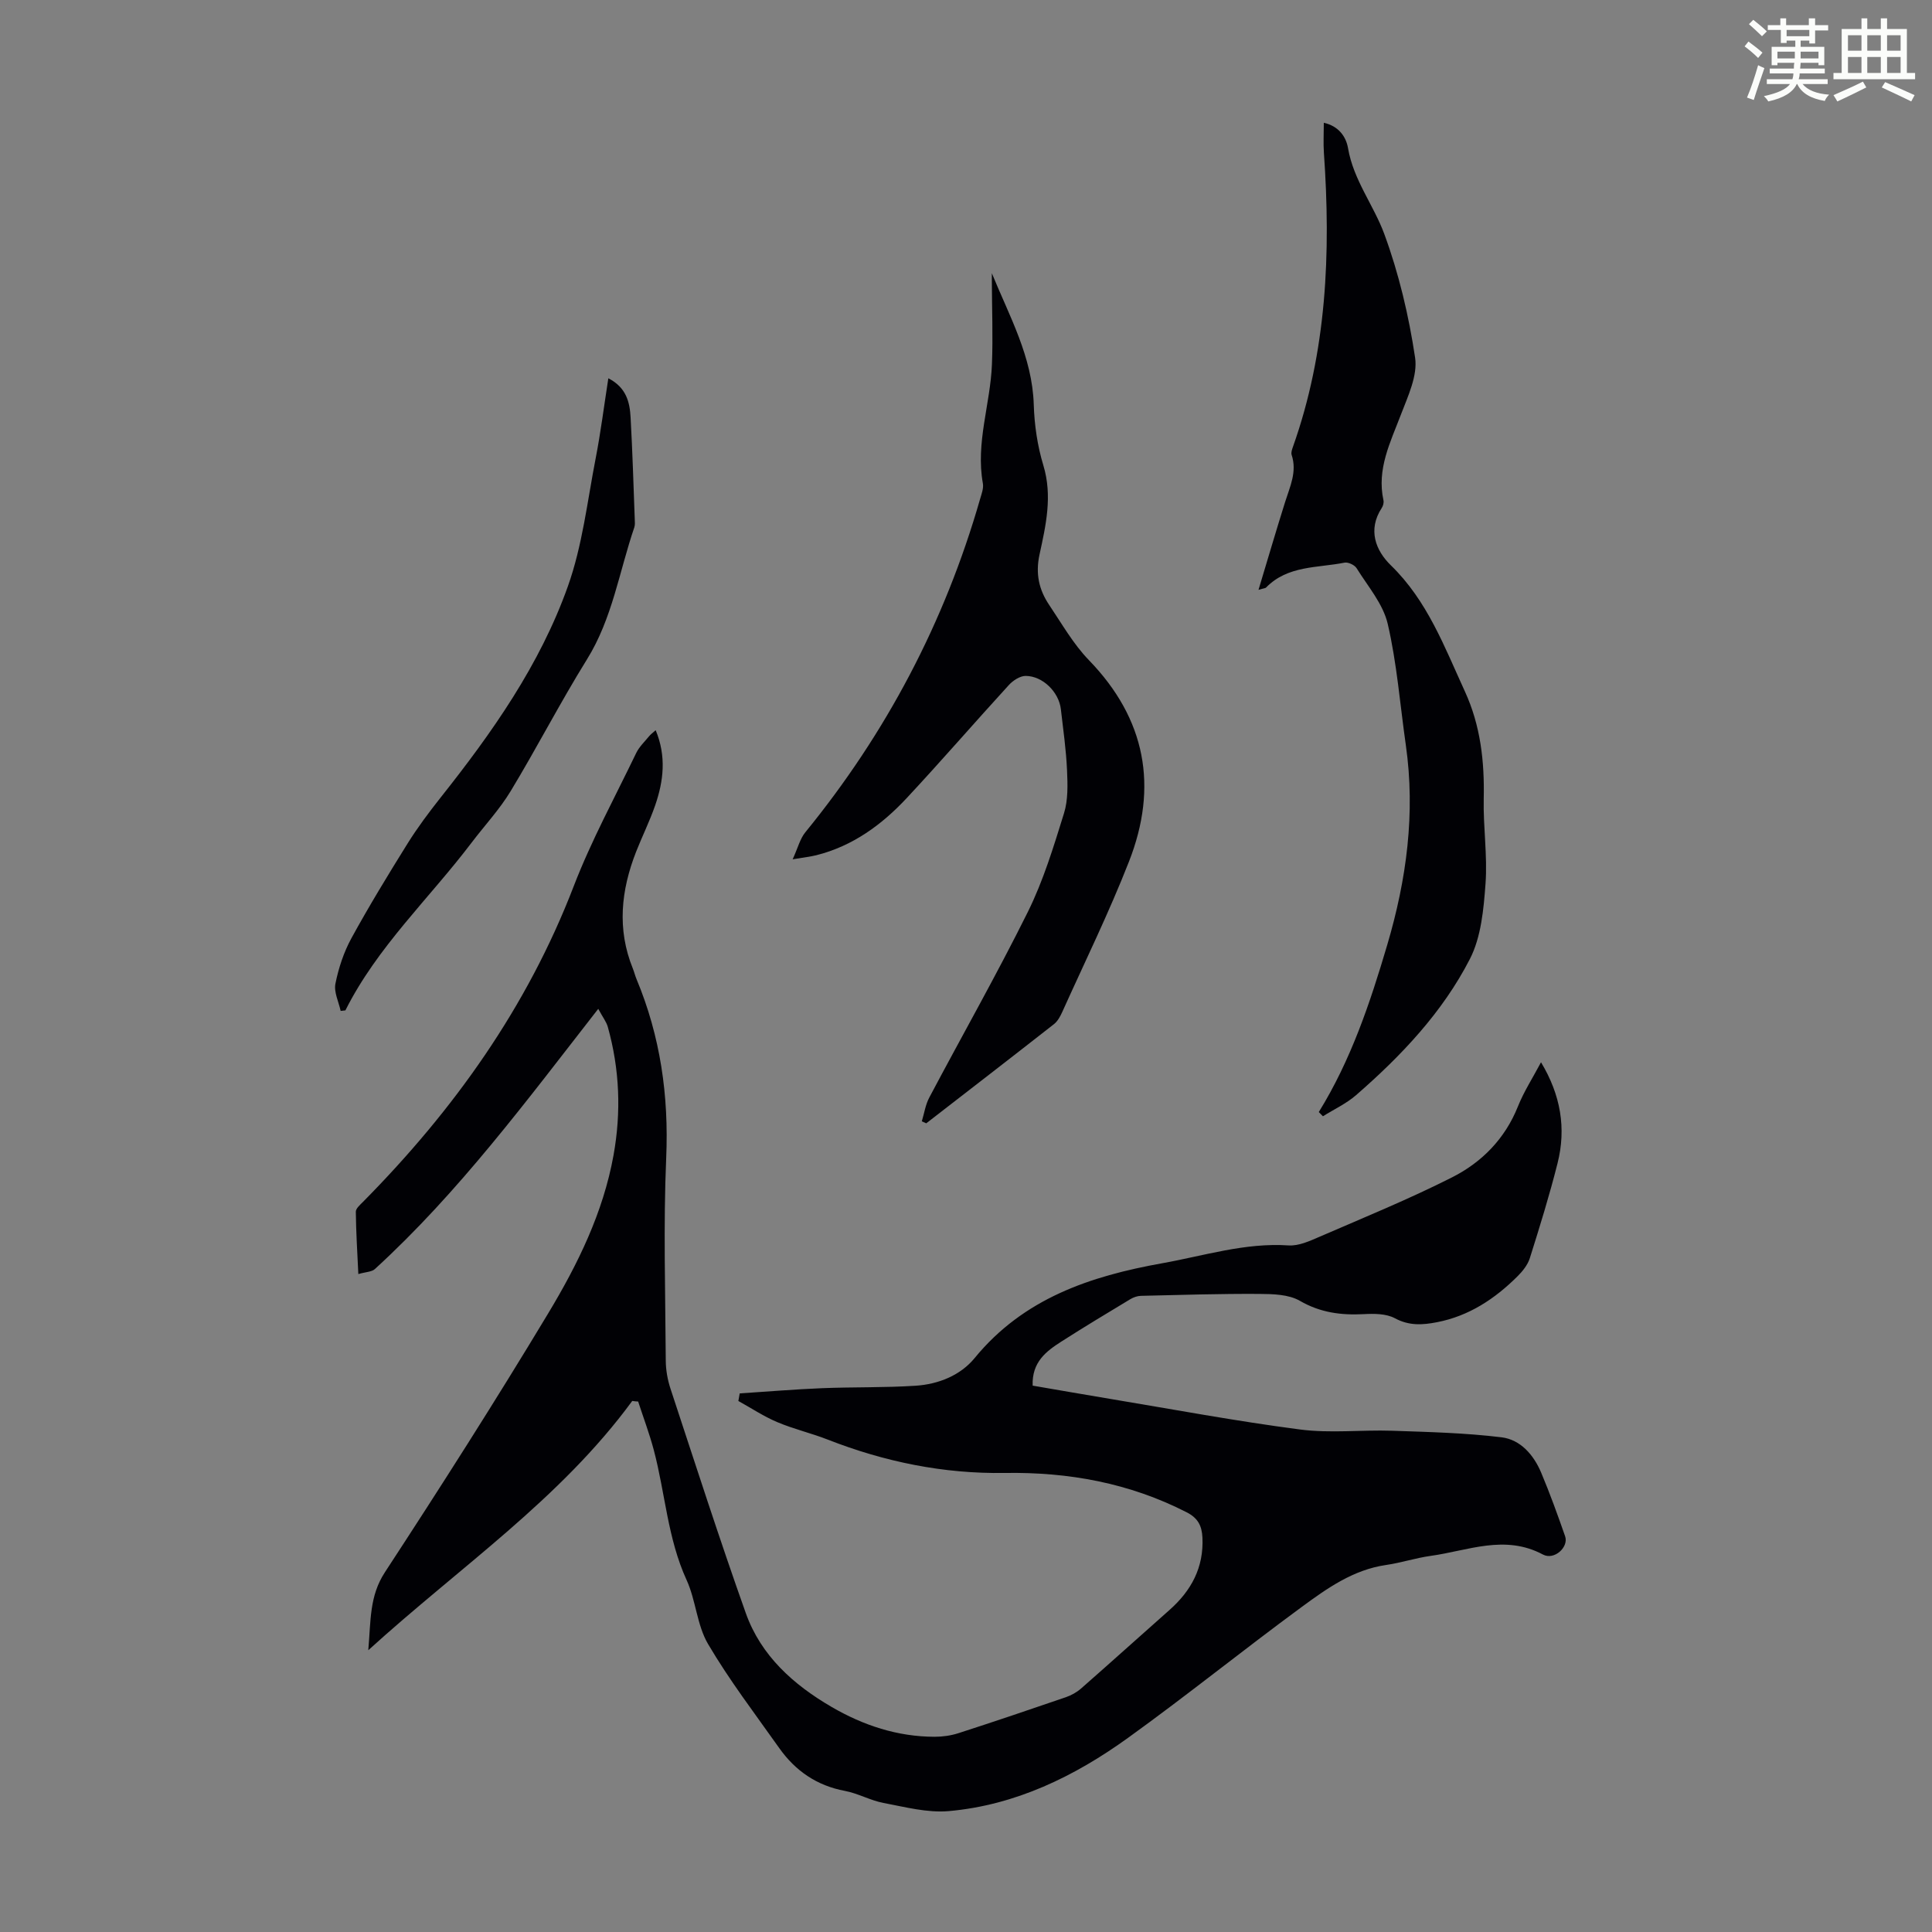
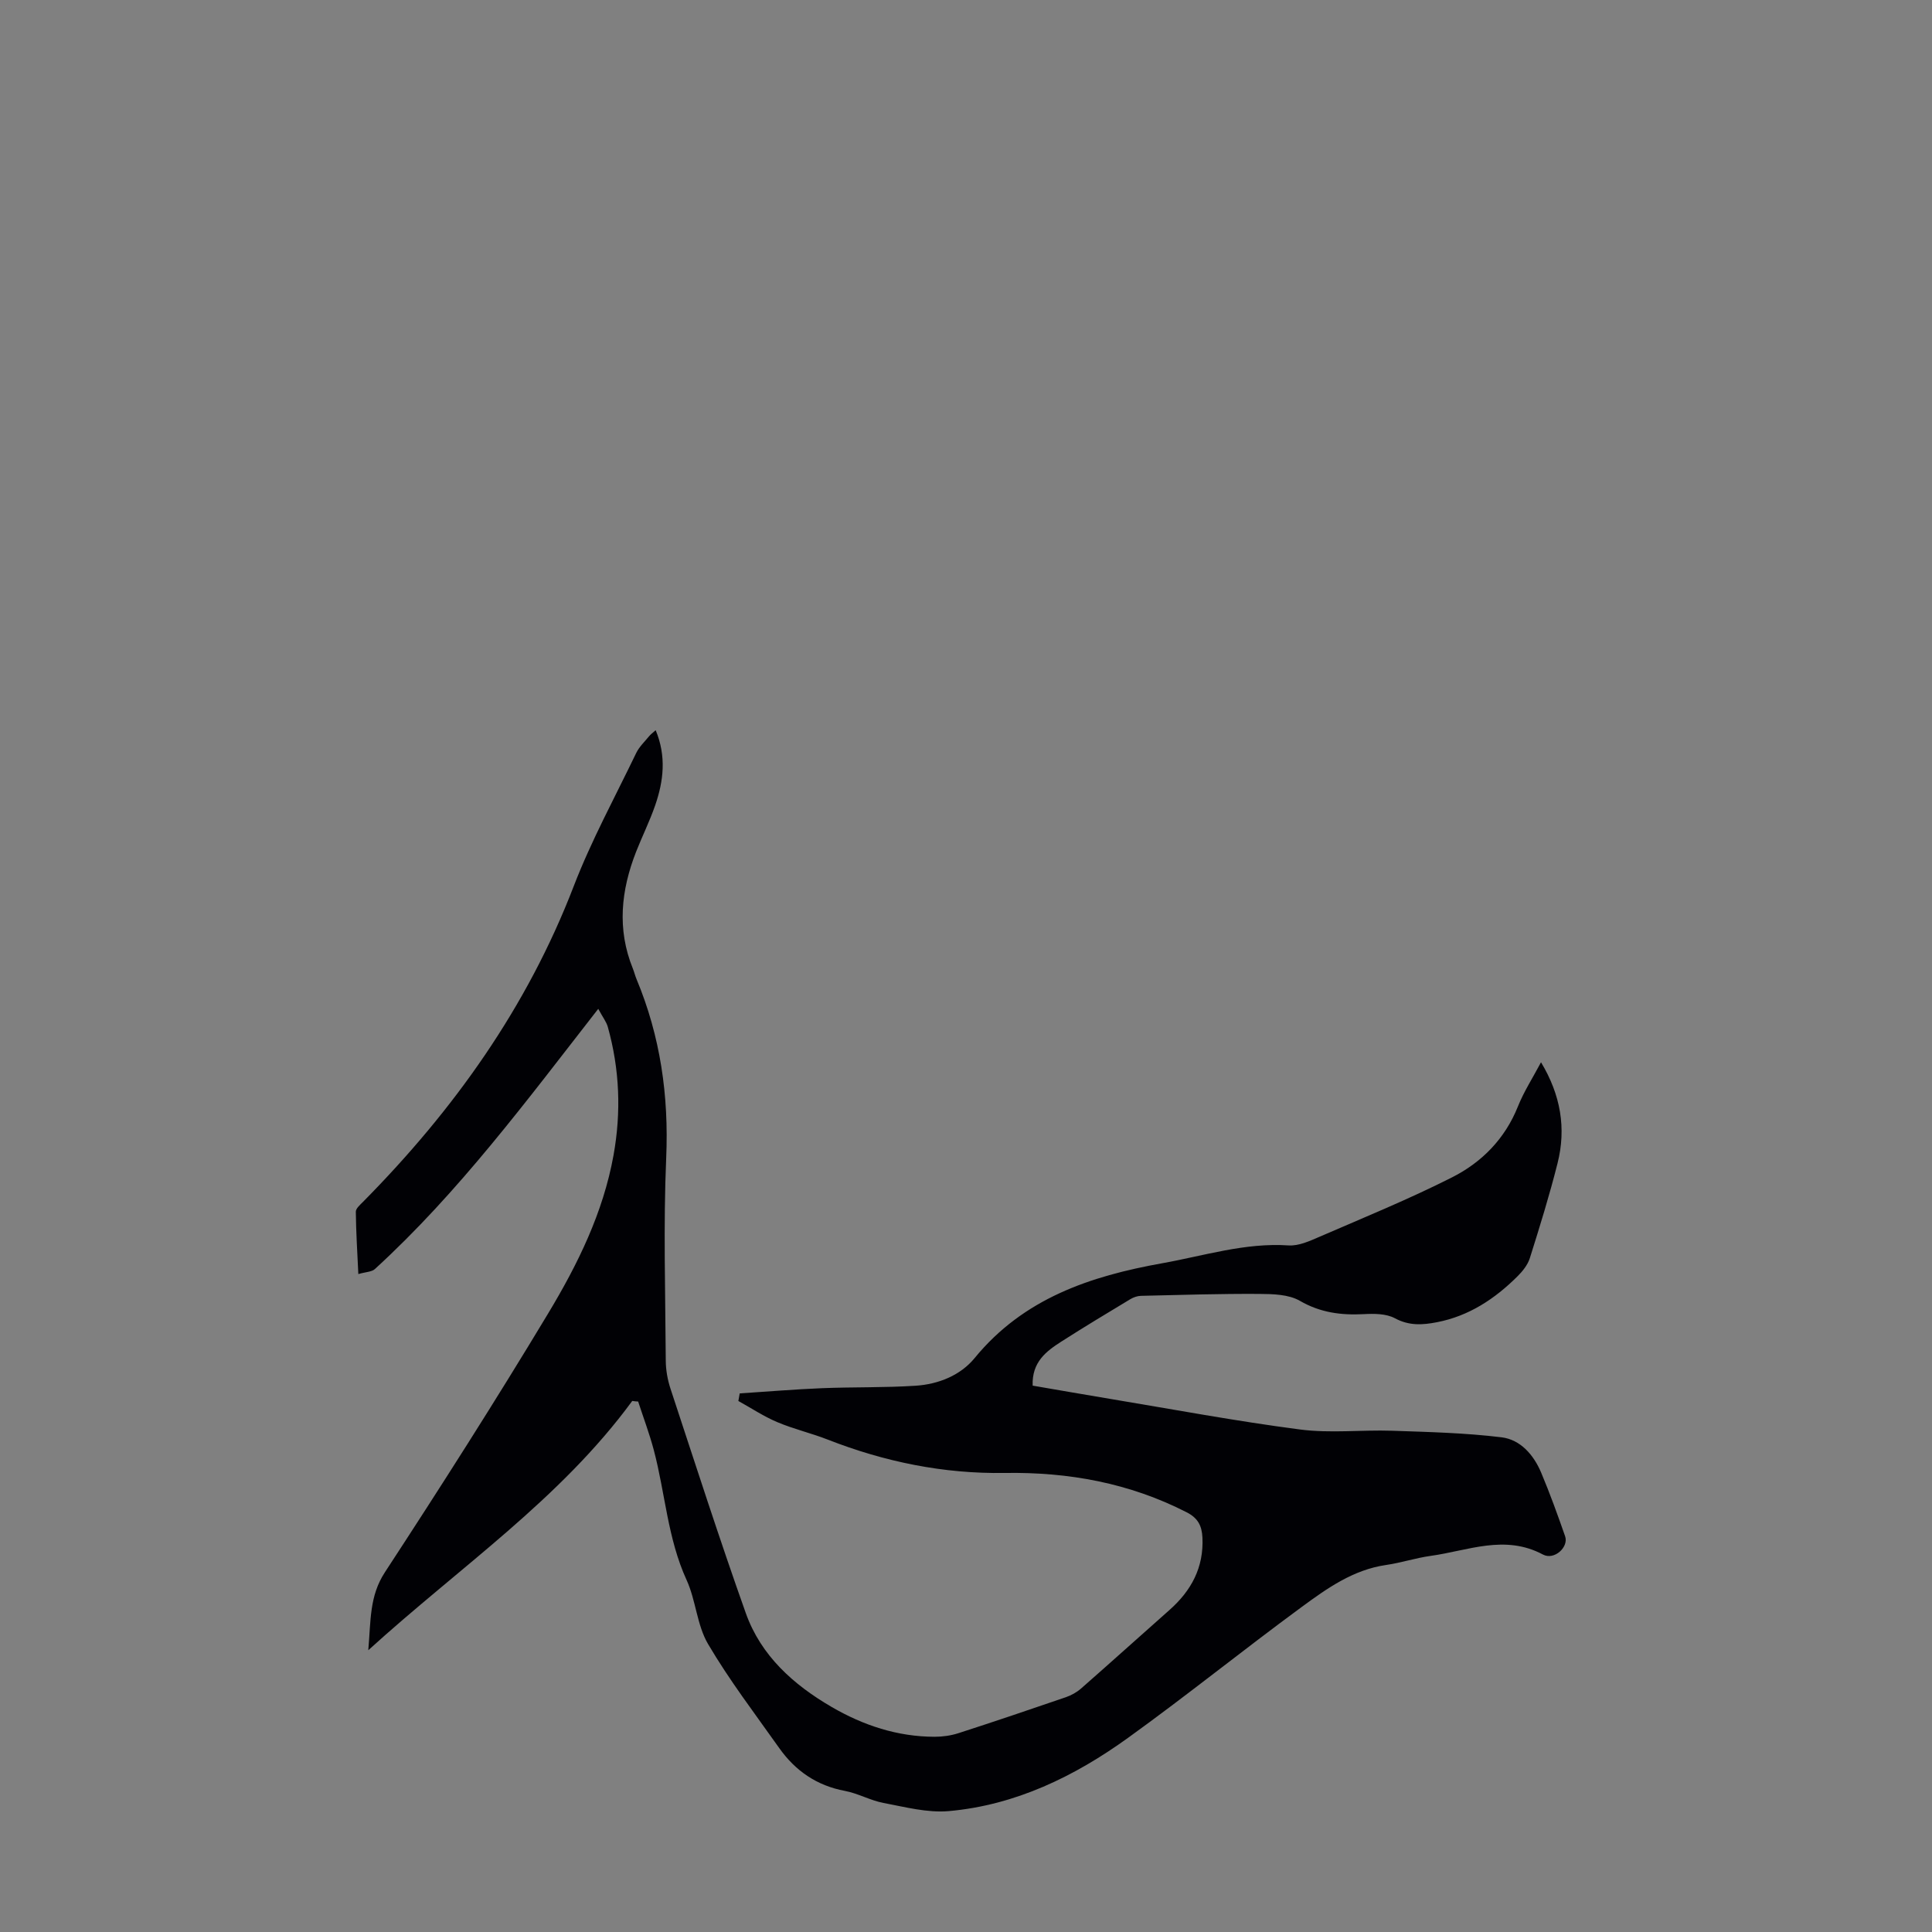
<svg xmlns="http://www.w3.org/2000/svg" enable-background="new 0 0 400 400" viewBox="0 0 400 400">
  <rect x="0" y="0" width="400" height="400" fill="#808080" stroke="none" />
-   <path d="m361.2 9.6.8-1c.9.7 1.9 1.4 2.9 2.3l-.9 1.1c-1-1-2-1.8-2.8-2.4zm.5 10.6c.9-2.1 1.6-4.3 2.3-6.7.4.2.8.4 1.3.6-.7 2.1-1.5 4.3-2.2 6.6zm.4-15.2.9-.9c1 .8 2 1.6 2.8 2.4l-1 1c-.9-.9-1.8-1.7-2.7-2.5zm12.5-1.2h1.2v1.4h2.7v1.1h-2.7v2.7h-1.2v-.6h-1.8v1.3h4.9v3.8h-1.2v-.5h-3.7c0 .4-.1.9-.1 1.2h5.1v1h-5.2c0 .5-.1.9-.2 1.2h6v1h-5.2c1.1 1.3 2.9 2 5.5 2.2-.4.4-.7.8-.9 1.3-2.9-.5-4.8-1.6-5.7-3.5h-.1c-.8 1.7-2.7 2.9-5.9 3.6-.2-.4-.6-.8-.9-1.1 2.8-.6 4.6-1.4 5.4-2.5h-4.8v-1h5.3c.1-.3.2-.7.2-1.2h-4.9v-1h5c0-.4 0-.8.1-1.2h-3.5v.5h-1.2v-3.8h4.9v-1.3h-1.8v.5h-1.2v-2.7h-2.7v-1h2.6v-1.4h1.2v1.4h4.7v-1.4zm-6.6 8.3h3.6c0-.4 0-.9 0-1.4h-3.6zm1.9-4.6h4.7v-1.3h-4.7zm6.6 3.2h-3.7v1.4h3.7z" fill="#fbfcfa" />
-   <path d="m385.3 3.8h1.3v2.2h2.8v-2.2h1.3v2.2h4.1v9.1h1.7v1.3h-16.9v-1.3h1.7v-9.1h4.1v-2.2zm.4 13.1.7 1.2c-1.8.9-3.8 1.9-6 2.9-.2-.4-.5-.8-.8-1.3 2.3-1 4.3-1.9 6.1-2.8zm-3.1-6.4h2.8v-3.2h-2.8zm0 4.6h2.8v-3.3h-2.8zm4-4.6h2.8v-3.2h-2.8zm0 4.6h2.8v-3.3h-2.8zm3.7 1.9c2.1.9 4.1 1.8 6.1 2.7l-.7 1.3c-2.2-1.1-4.2-2-6.1-2.9zm3.2-9.7h-2.8v3.2h2.8zm-2.8 7.8h2.8v-3.3h-2.8z" fill="#fbfcfa" />
  <g fill="#010105">
    <path d="m130.9 290.05c-14.9 20.34-35.65 34.33-54.65 51.61.54-6.16.21-11.2 3.44-16.14 11.56-17.69 22.93-35.52 33.82-53.62 6.1-10.14 11.36-20.81 13.51-32.7 1.62-8.98 1.27-17.82-1.18-26.59-.3-1.06-1.04-1.99-1.98-3.74-14.89 19.1-28.86 37.97-46.24 53.87-.65.6-1.86.59-3.43 1.04-.21-4.53-.48-8.71-.52-12.9-.01-.68.9-1.45 1.5-2.06 18.76-18.97 33.96-40.24 43.62-65.36 3.64-9.45 8.53-18.41 12.93-27.56.62-1.28 1.73-2.33 2.65-3.45.33-.41.77-.72 1.38-1.27 2.25 5.42 1.63 10.53-.1 15.55-1.13 3.27-2.68 6.39-3.95 9.61-3.12 7.97-3.99 16.02-.68 24.18.29.72.47 1.49.77 2.21 4.94 11.85 6.69 24.12 6.14 36.99-.6 13.97-.17 27.99-.09 41.98.01 1.97.38 4.01 1 5.88 5.11 15.49 10.1 31.03 15.57 46.4 3.13 8.8 9.85 14.82 17.76 19.42 6.56 3.82 13.65 6.17 21.34 6.18 1.64 0 3.35-.24 4.91-.74 7.44-2.4 14.85-4.91 22.25-7.45 1.12-.39 2.25-1.01 3.14-1.79 6.14-5.38 12.2-10.86 18.31-16.26 4.52-4 7.13-8.81 6.83-15.01-.12-2.41-.9-4.02-3.27-5.23-11.85-6.06-24.43-8.35-37.63-8.14-12.67.2-24.88-2.29-36.68-6.91-3.43-1.34-7.06-2.18-10.44-3.61-2.8-1.18-5.38-2.9-8.06-4.38.09-.52.19-1.04.28-1.57 5.68-.37 11.35-.85 17.03-1.08 6.47-.26 12.96-.09 19.41-.51 4.7-.31 9.26-2.14 12.2-5.73 10.12-12.35 23.92-16.96 38.85-19.63 8.67-1.55 17.13-4.29 26.14-3.69 2.09.14 4.36-.9 6.39-1.78 9.21-3.99 18.52-7.79 27.46-12.31 6.15-3.11 10.96-7.97 13.64-14.68 1.23-3.08 3.07-5.92 4.78-9.15 4.08 6.77 5.25 13.68 3.42 20.92-1.66 6.6-3.68 13.12-5.73 19.62-.44 1.41-1.51 2.74-2.58 3.8-4.68 4.65-10.03 8.2-16.65 9.48-2.99.58-5.76.77-8.71-.82-1.81-.97-4.32-.97-6.49-.85-4.68.24-8.95-.31-13.19-2.76-2.32-1.34-5.57-1.41-8.41-1.43-8.16-.05-16.33.21-24.5.4-.73.02-1.54.3-2.17.68-4.78 2.88-9.57 5.76-14.27 8.77-3.14 2.01-6.15 4.23-5.97 9.14 5.29.91 10.62 1.84 15.96 2.73 13.13 2.18 26.22 4.64 39.4 6.35 6.26.82 12.71.05 19.06.26 7.57.26 15.17.44 22.67 1.36 3.91.48 6.65 3.65 8.19 7.31 1.82 4.32 3.41 8.74 4.96 13.17.79 2.24-2.24 5.04-4.59 3.79-7.91-4.23-15.55-.78-23.26.28-3.09.43-6.1 1.43-9.2 1.88-6.83.98-12.25 4.85-17.53 8.73-12.08 8.87-23.75 18.3-35.91 27.06-11.09 7.99-23.29 13.94-37.12 15.17-4.42.39-9.04-.85-13.51-1.69-2.72-.51-5.26-1.98-7.98-2.49-5.83-1.09-10.28-4.16-13.62-8.89-5.03-7.1-10.33-14.05-14.73-21.53-2.31-3.93-2.51-9.04-4.44-13.25-3.94-8.6-4.42-17.97-6.79-26.91-.9-3.39-2.15-6.7-3.24-10.04-.38 0-.8-.06-1.22-.12z" />
-     <path d="m205.35 56.57c3.63 8.89 8.38 17.31 8.68 27.22.13 4.21.76 8.52 1.98 12.54 1.93 6.36.52 12.45-.79 18.49-.86 3.98-.11 7.29 2.01 10.44 2.62 3.89 4.98 8.07 8.2 11.4 11.83 12.2 14.38 26.22 8.32 41.7-4.14 10.59-9.17 20.83-13.84 31.2-.41.9-.94 1.88-1.69 2.47-8.79 6.89-17.62 13.7-26.45 20.54-.31-.14-.62-.27-.92-.41.5-1.64.75-3.42 1.54-4.91 6.79-12.83 13.97-25.46 20.42-38.46 3.2-6.46 5.33-13.49 7.48-20.41.86-2.76.76-5.92.63-8.88-.19-4.24-.79-8.46-1.28-12.68-.41-3.53-3.73-6.85-7.27-6.88-1.17-.01-2.63.94-3.49 1.88-7.1 7.76-13.98 15.72-21.15 23.41-5.17 5.54-11.2 9.95-18.74 11.84-1.18.29-2.39.42-4.88.84 1.1-2.4 1.53-4.26 2.62-5.59 16.76-20.54 28.86-43.5 36.18-68.98.31-1.07.77-2.25.58-3.28-1.51-8.39 1.56-16.41 1.88-24.63.23-5.78 0-11.58-.02-17.37 0-.5 0-.99 0-1.49z" />
-     <path d="m273.04 230.24c6.66-10.76 10.62-22.59 14.17-34.6 4.01-13.56 5.86-27.29 3.85-41.39-1.2-8.38-1.84-16.89-3.75-25.1-.96-4.12-4.11-7.76-6.44-11.51-.42-.67-1.75-1.3-2.5-1.15-5.59 1.12-11.76.54-16.25 5.16-.13.14-.41.13-1.56.47 1.93-6.4 3.66-12.31 5.51-18.19 1-3.19 2.51-6.26 1.35-9.75-.15-.46.07-1.1.25-1.61 7.04-19.79 7.88-40.24 6.43-60.93-.14-1.99-.02-3.99-.02-6.22 3.01.67 4.6 2.8 5.02 5.28 1.12 6.57 5.3 11.77 7.5 17.74 3.03 8.22 5.08 16.93 6.38 25.6.56 3.72-1.49 8.01-2.94 11.81-2.19 5.75-5.02 11.27-3.61 17.73.11.49-.07 1.15-.35 1.58-2.97 4.54-1.25 8.84 1.89 11.89 7.57 7.36 11.08 16.87 15.31 26.08 3.26 7.1 4.08 14.52 3.91 22.23-.13 5.87.8 11.79.37 17.62-.39 5.28-.9 11.02-3.24 15.58-5.67 11.04-14.2 20.03-23.54 28.16-2.03 1.77-4.57 2.94-6.88 4.39-.3-.3-.58-.59-.86-.87z" />
-     <path d="m125.95 78.32c3.75 1.92 4.44 4.98 4.61 8.14.39 7.01.6 14.03.86 21.05.02.56.08 1.16-.09 1.67-3.13 9.15-4.54 18.86-9.8 27.33-5.54 8.92-10.36 18.29-15.8 27.28-2.3 3.8-5.39 7.11-8.09 10.67-8.74 11.54-19.52 21.55-26.13 34.73-.33.04-.65.08-.98.11-.41-1.89-1.44-3.91-1.08-5.66.65-3.23 1.73-6.51 3.31-9.4 3.65-6.66 7.61-13.16 11.63-19.61 2.06-3.3 4.41-6.44 6.83-9.5 10.68-13.46 20.58-27.5 26.36-43.76 3-8.43 4.02-17.58 5.74-26.44 1.04-5.34 1.72-10.76 2.63-16.61z" />
  </g>
</svg>